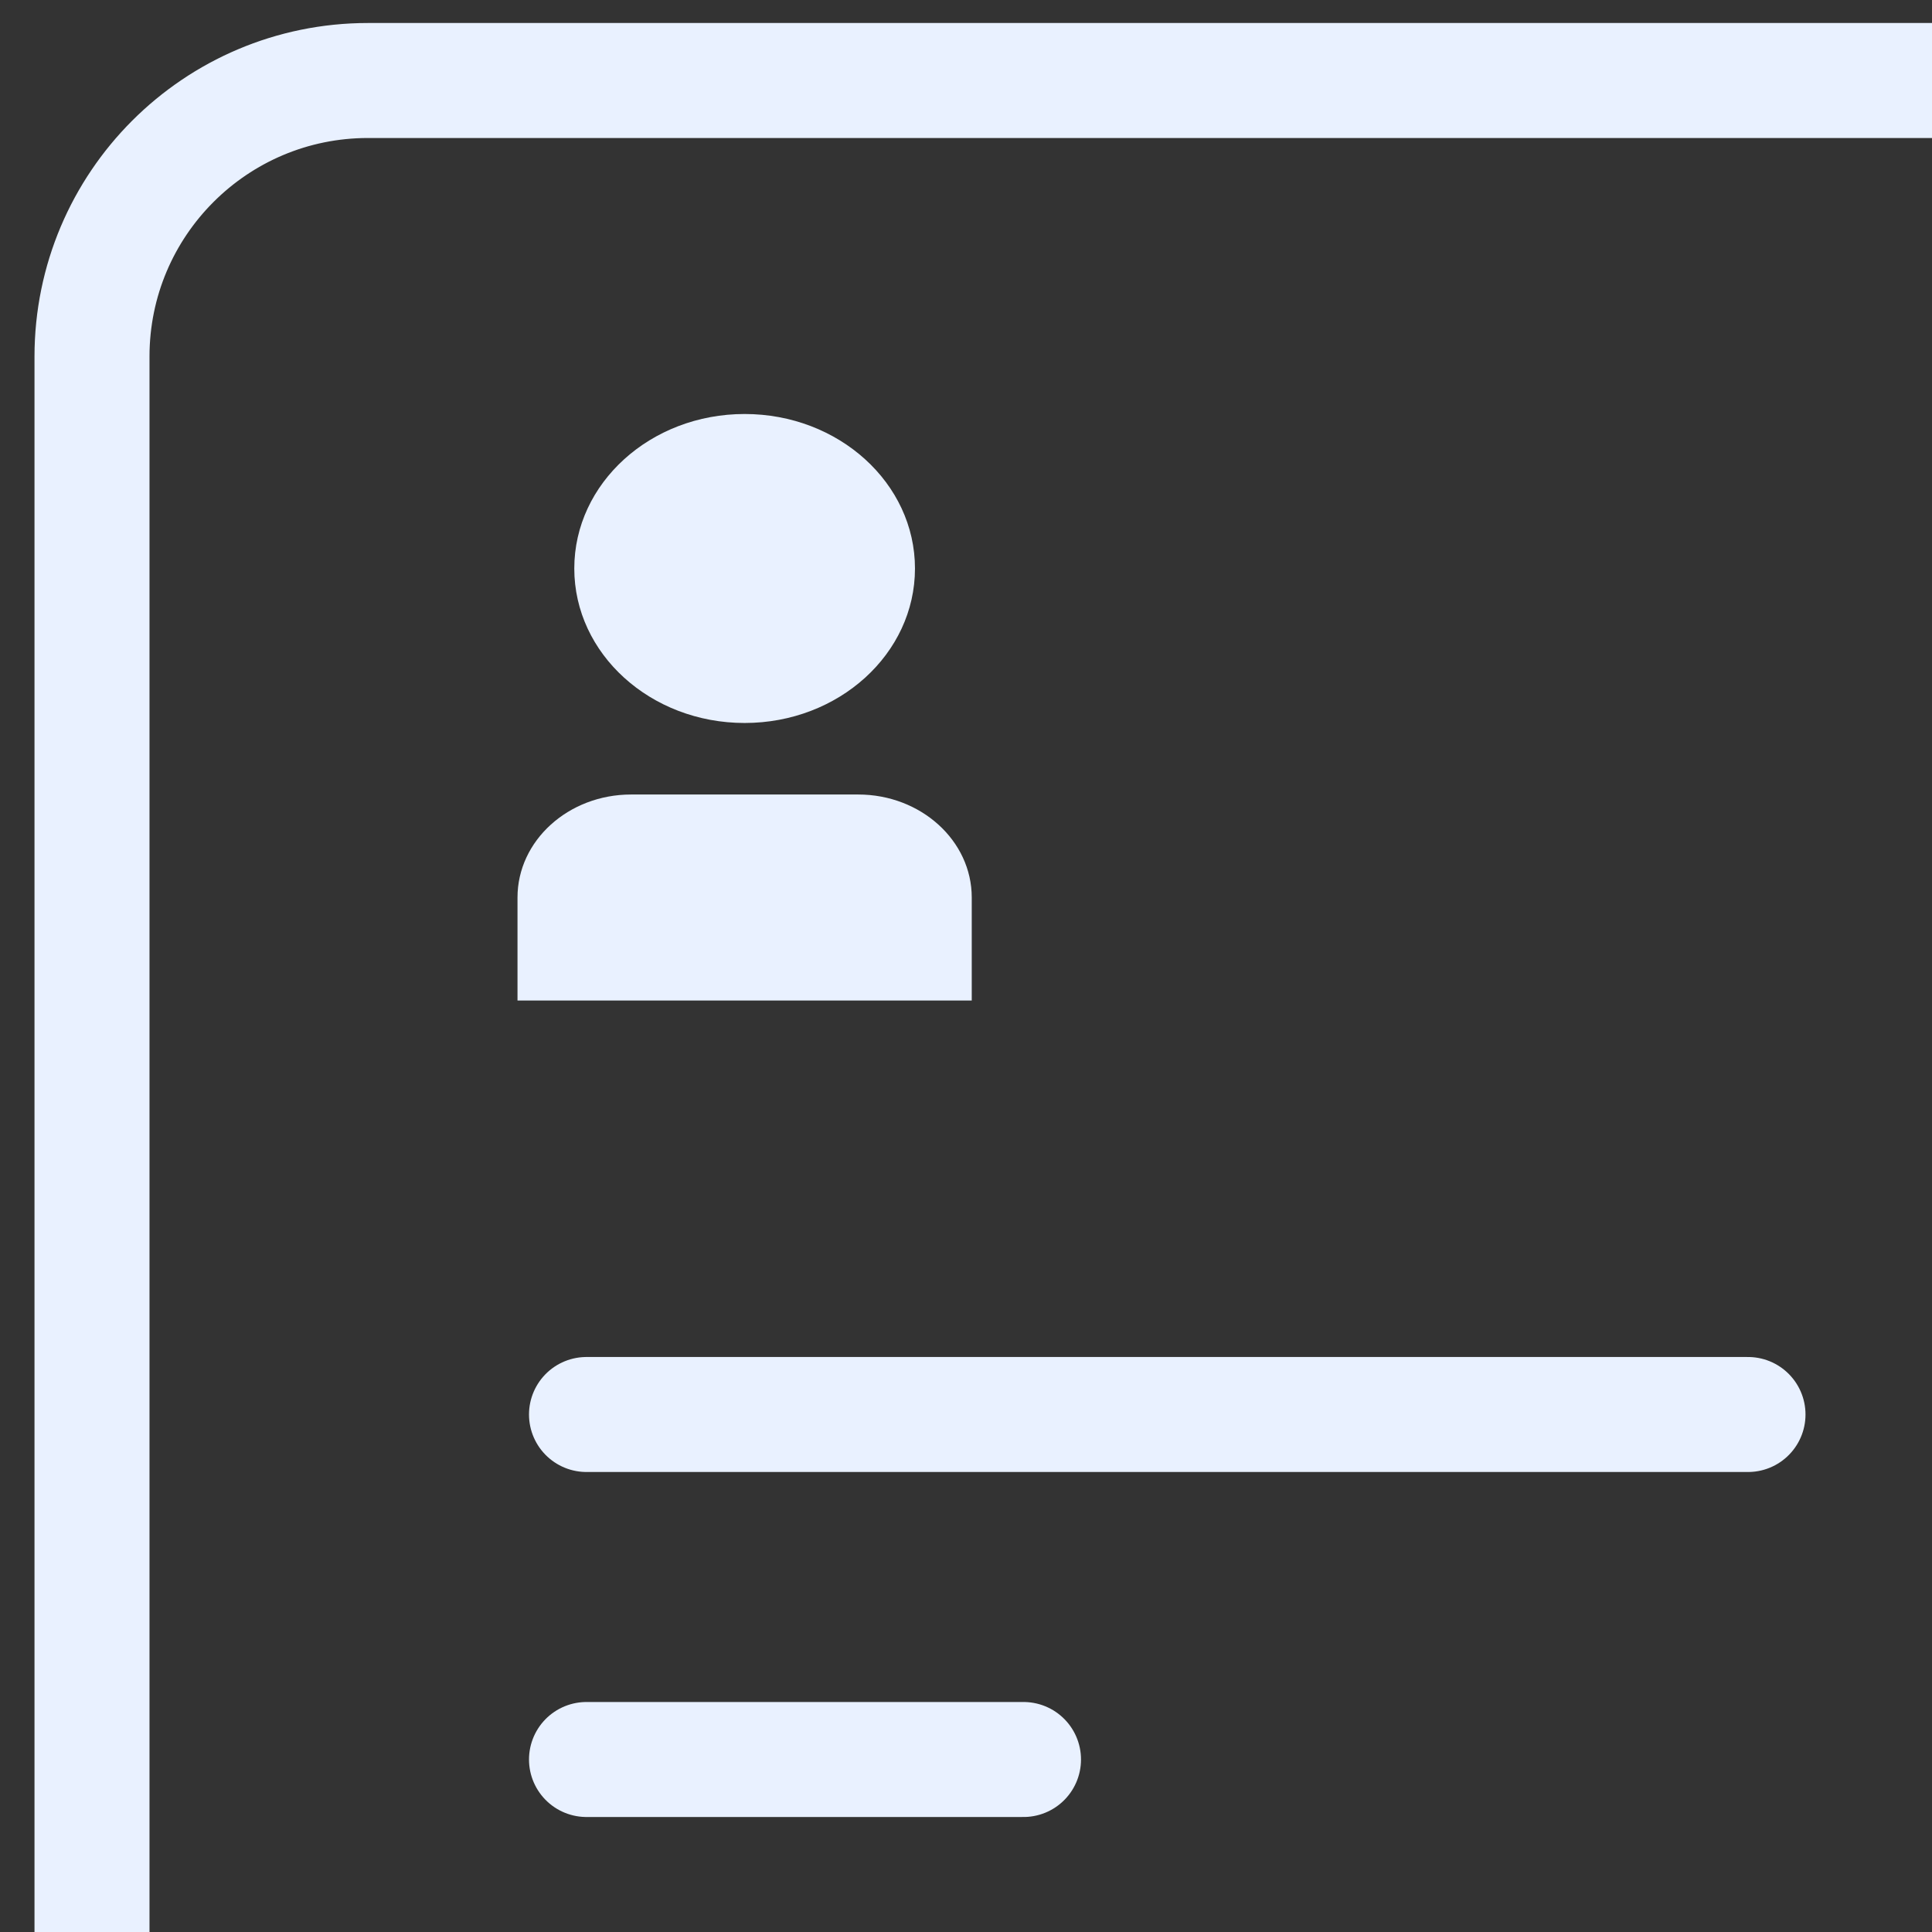
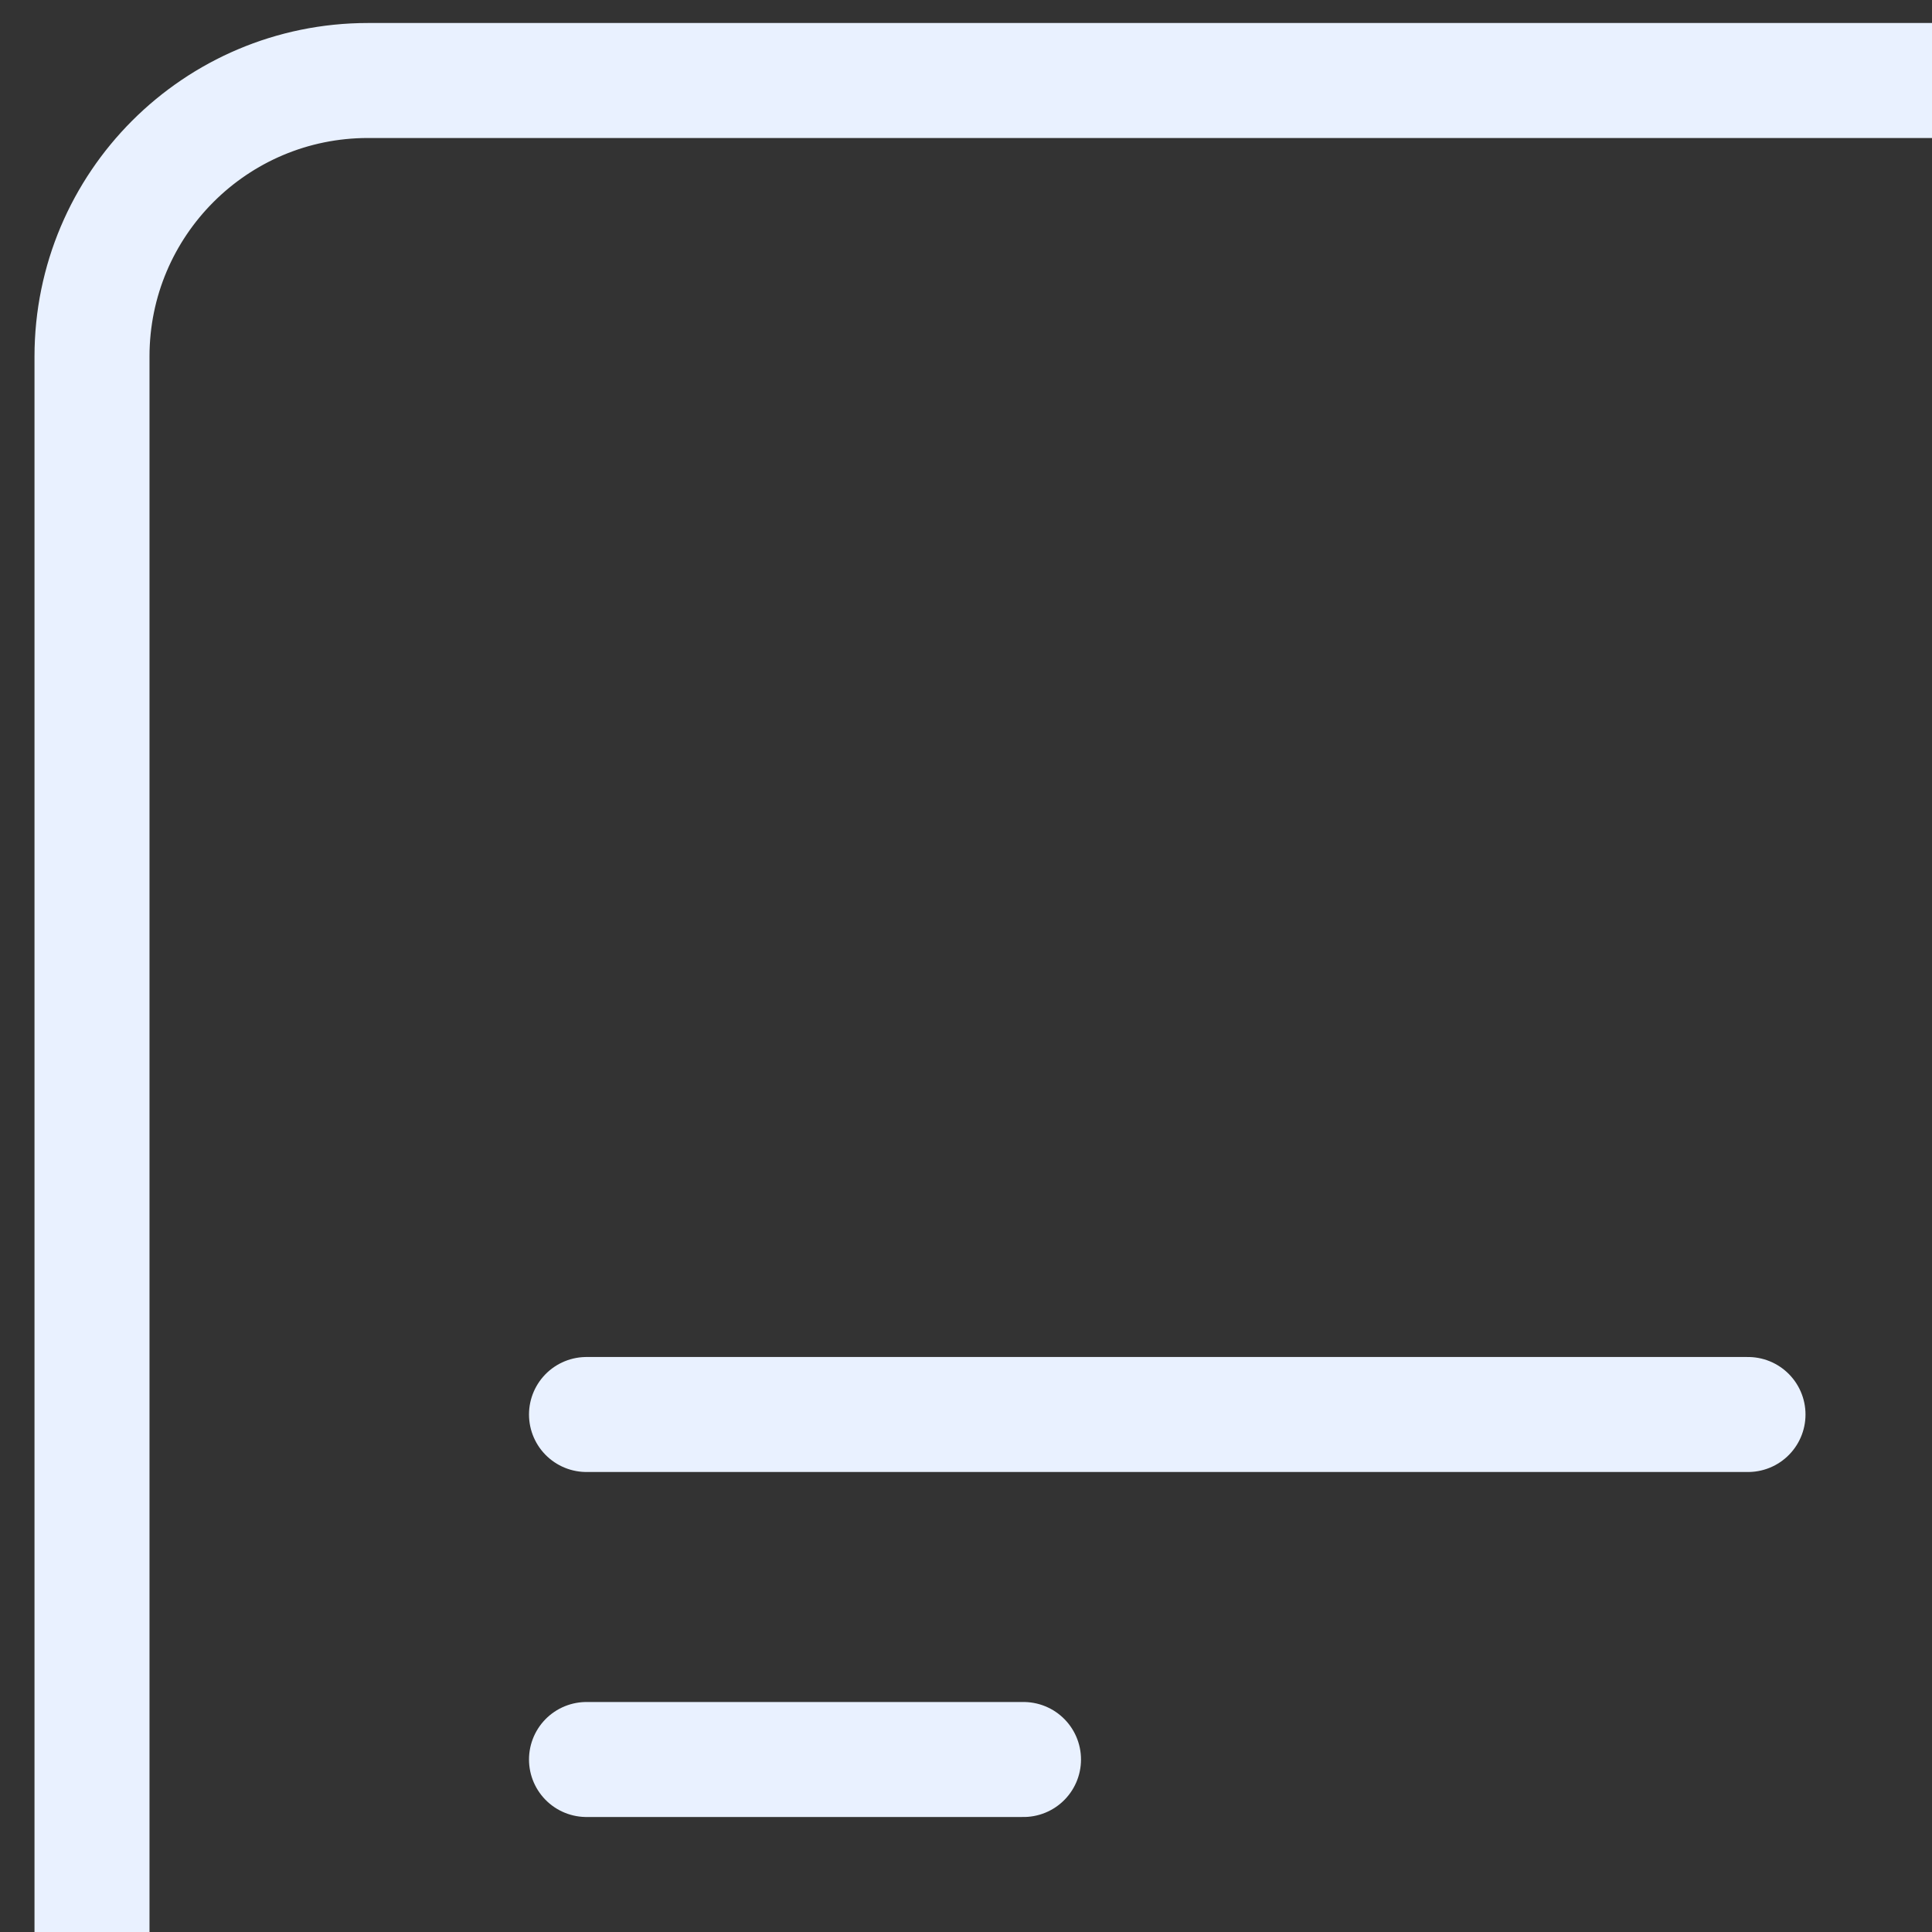
<svg xmlns="http://www.w3.org/2000/svg" width="168" height="168" viewBox="0 0 168 168" fill="none">
  <rect x="0" y="0" width="168" height="168" fill="#333333" stroke="none" />
  <rect x="8" y="7" width="225" height="193" rx="24" stroke="#E9F1FF" stroke-width="10" />
  <path d="M51 123H152" stroke="#E9F1FF" stroke-width="10" stroke-linecap="round" />
  <path d="M51 153H89" stroke="#E9F1FF" stroke-width="10" stroke-linecap="round" />
-   <path d="M84.5 87H45V78.044C45 73.1 49.424 69.088 54.875 69.088H74.625C80.076 69.088 84.5 73.1 84.5 78.044V87Z" fill="#E9F1FF" />
-   <path d="M49.938 49.434C49.938 42.014 56.569 36 64.751 36C72.932 36 79.563 42.014 79.563 49.434C79.563 56.854 72.932 62.868 64.751 62.868C56.569 62.868 49.938 56.854 49.938 49.434Z" fill="#E9F1FF" />
</svg>